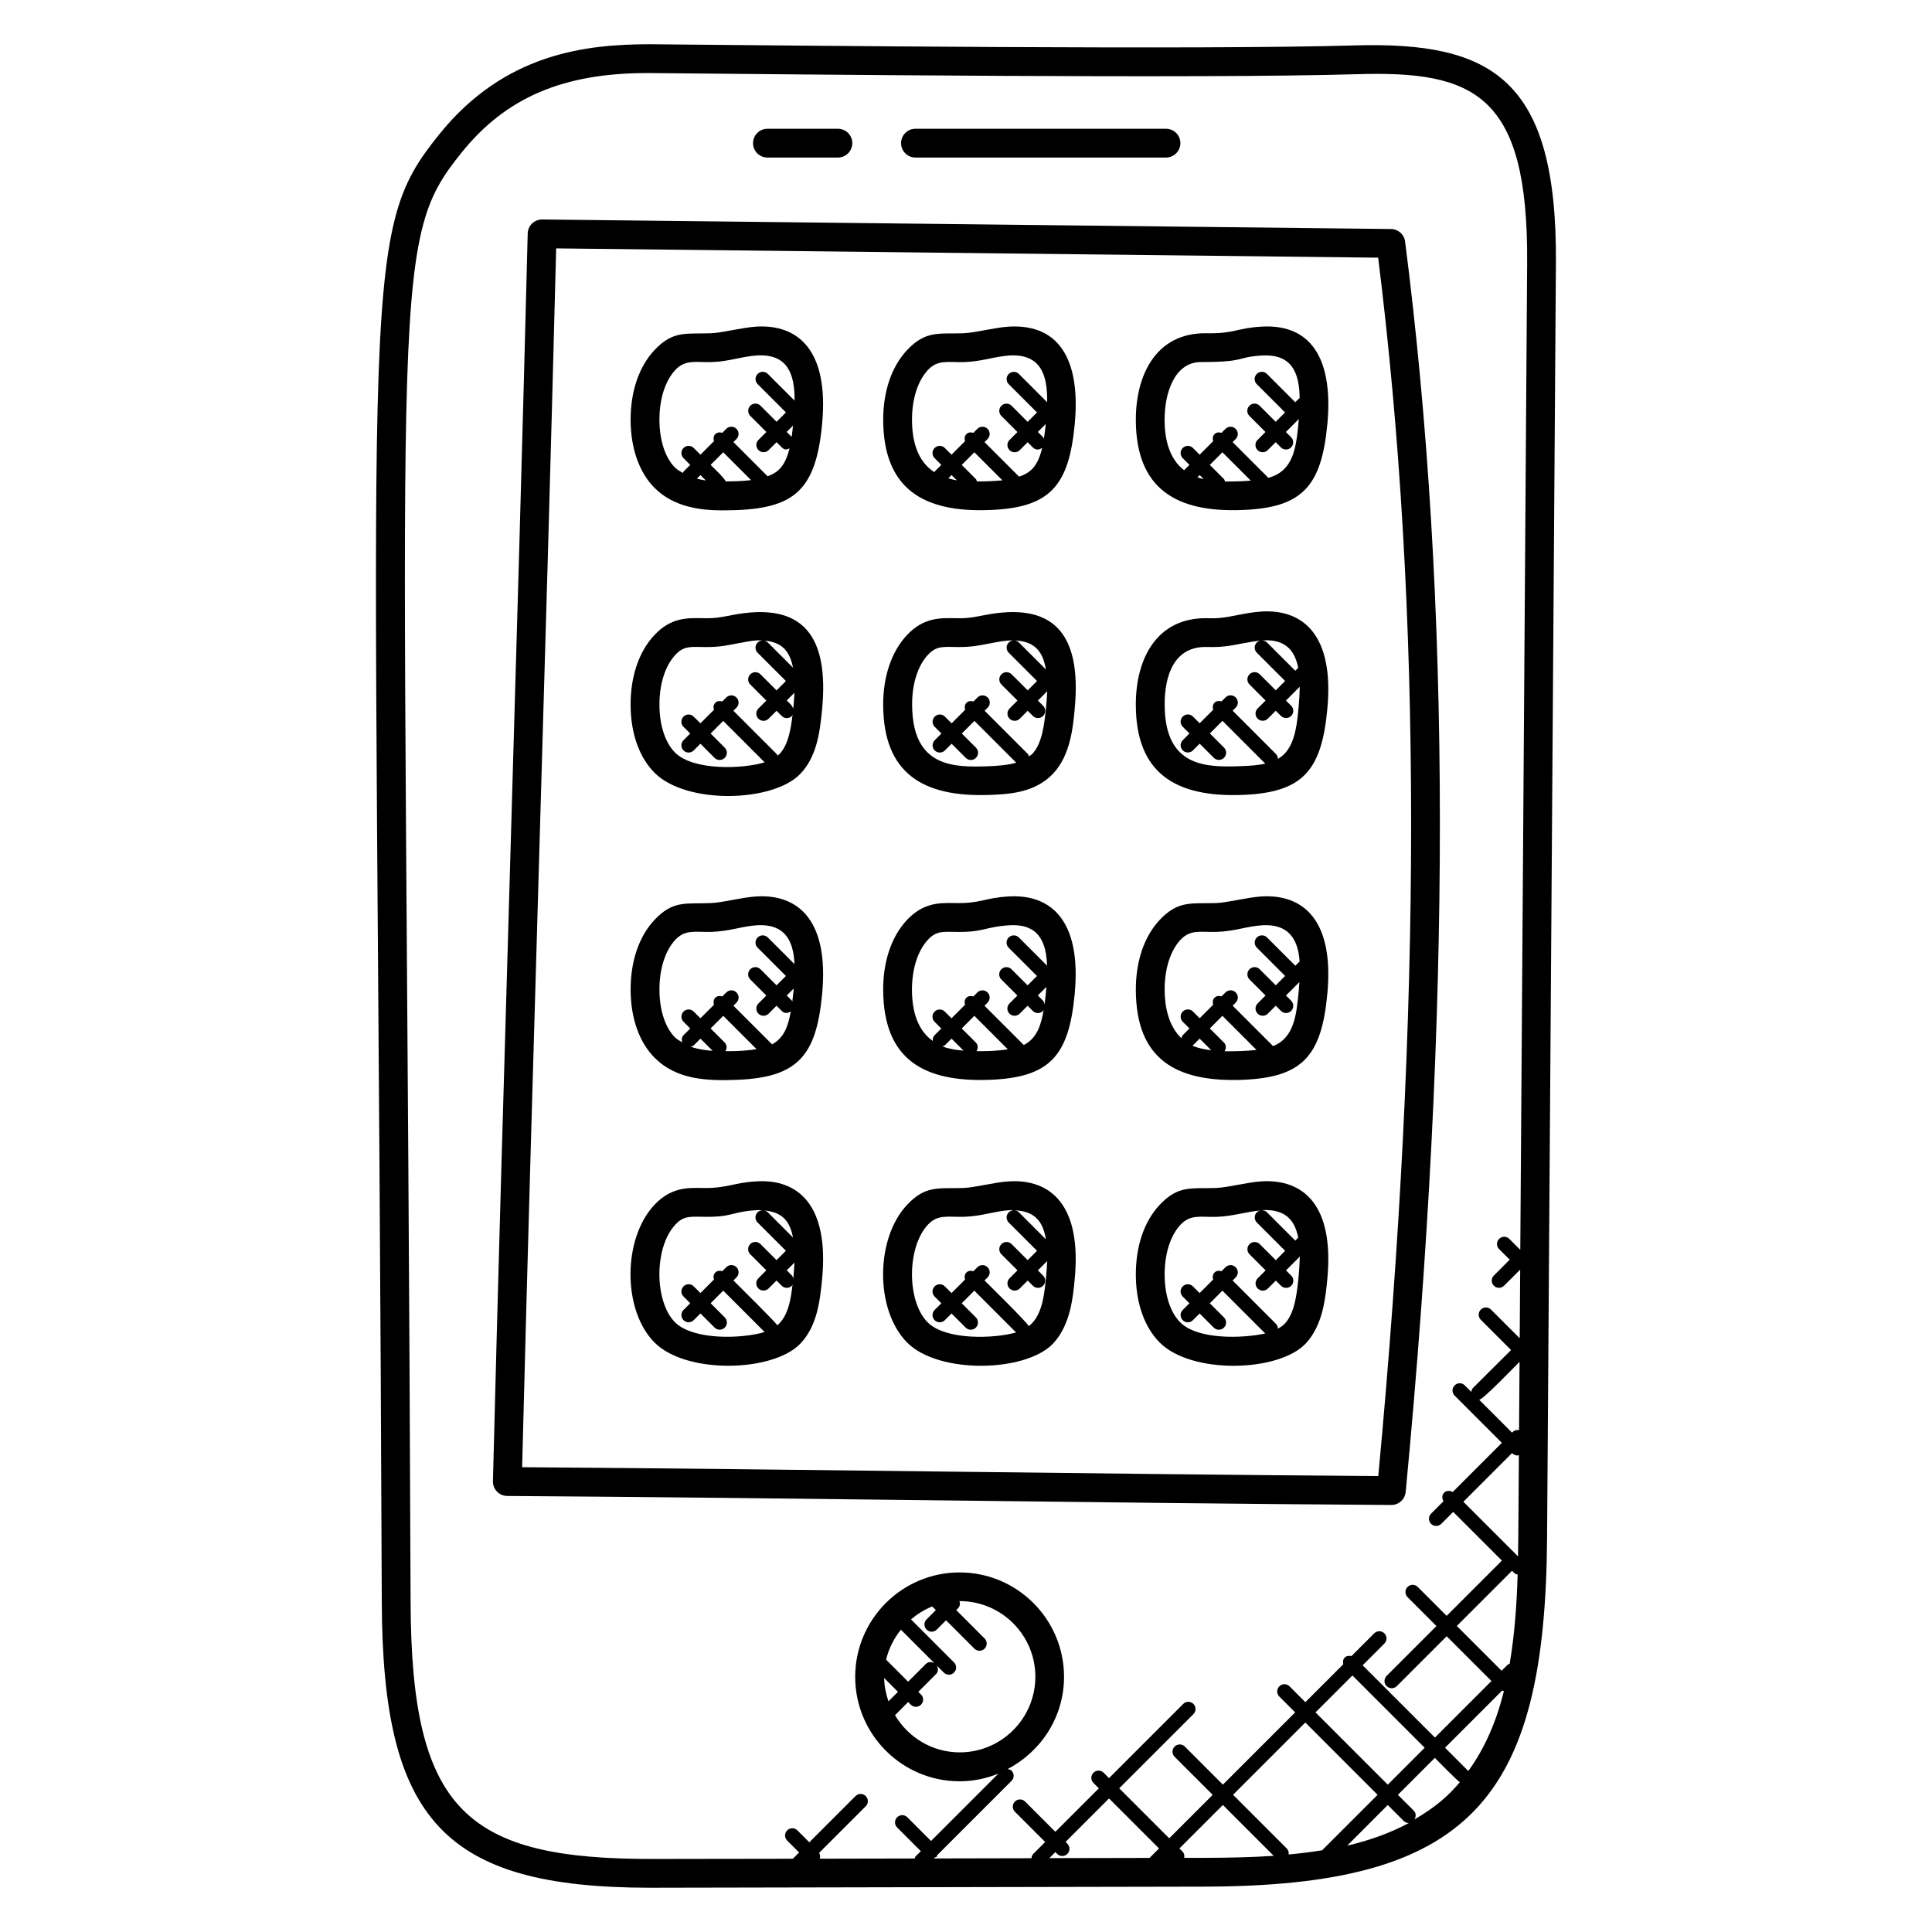
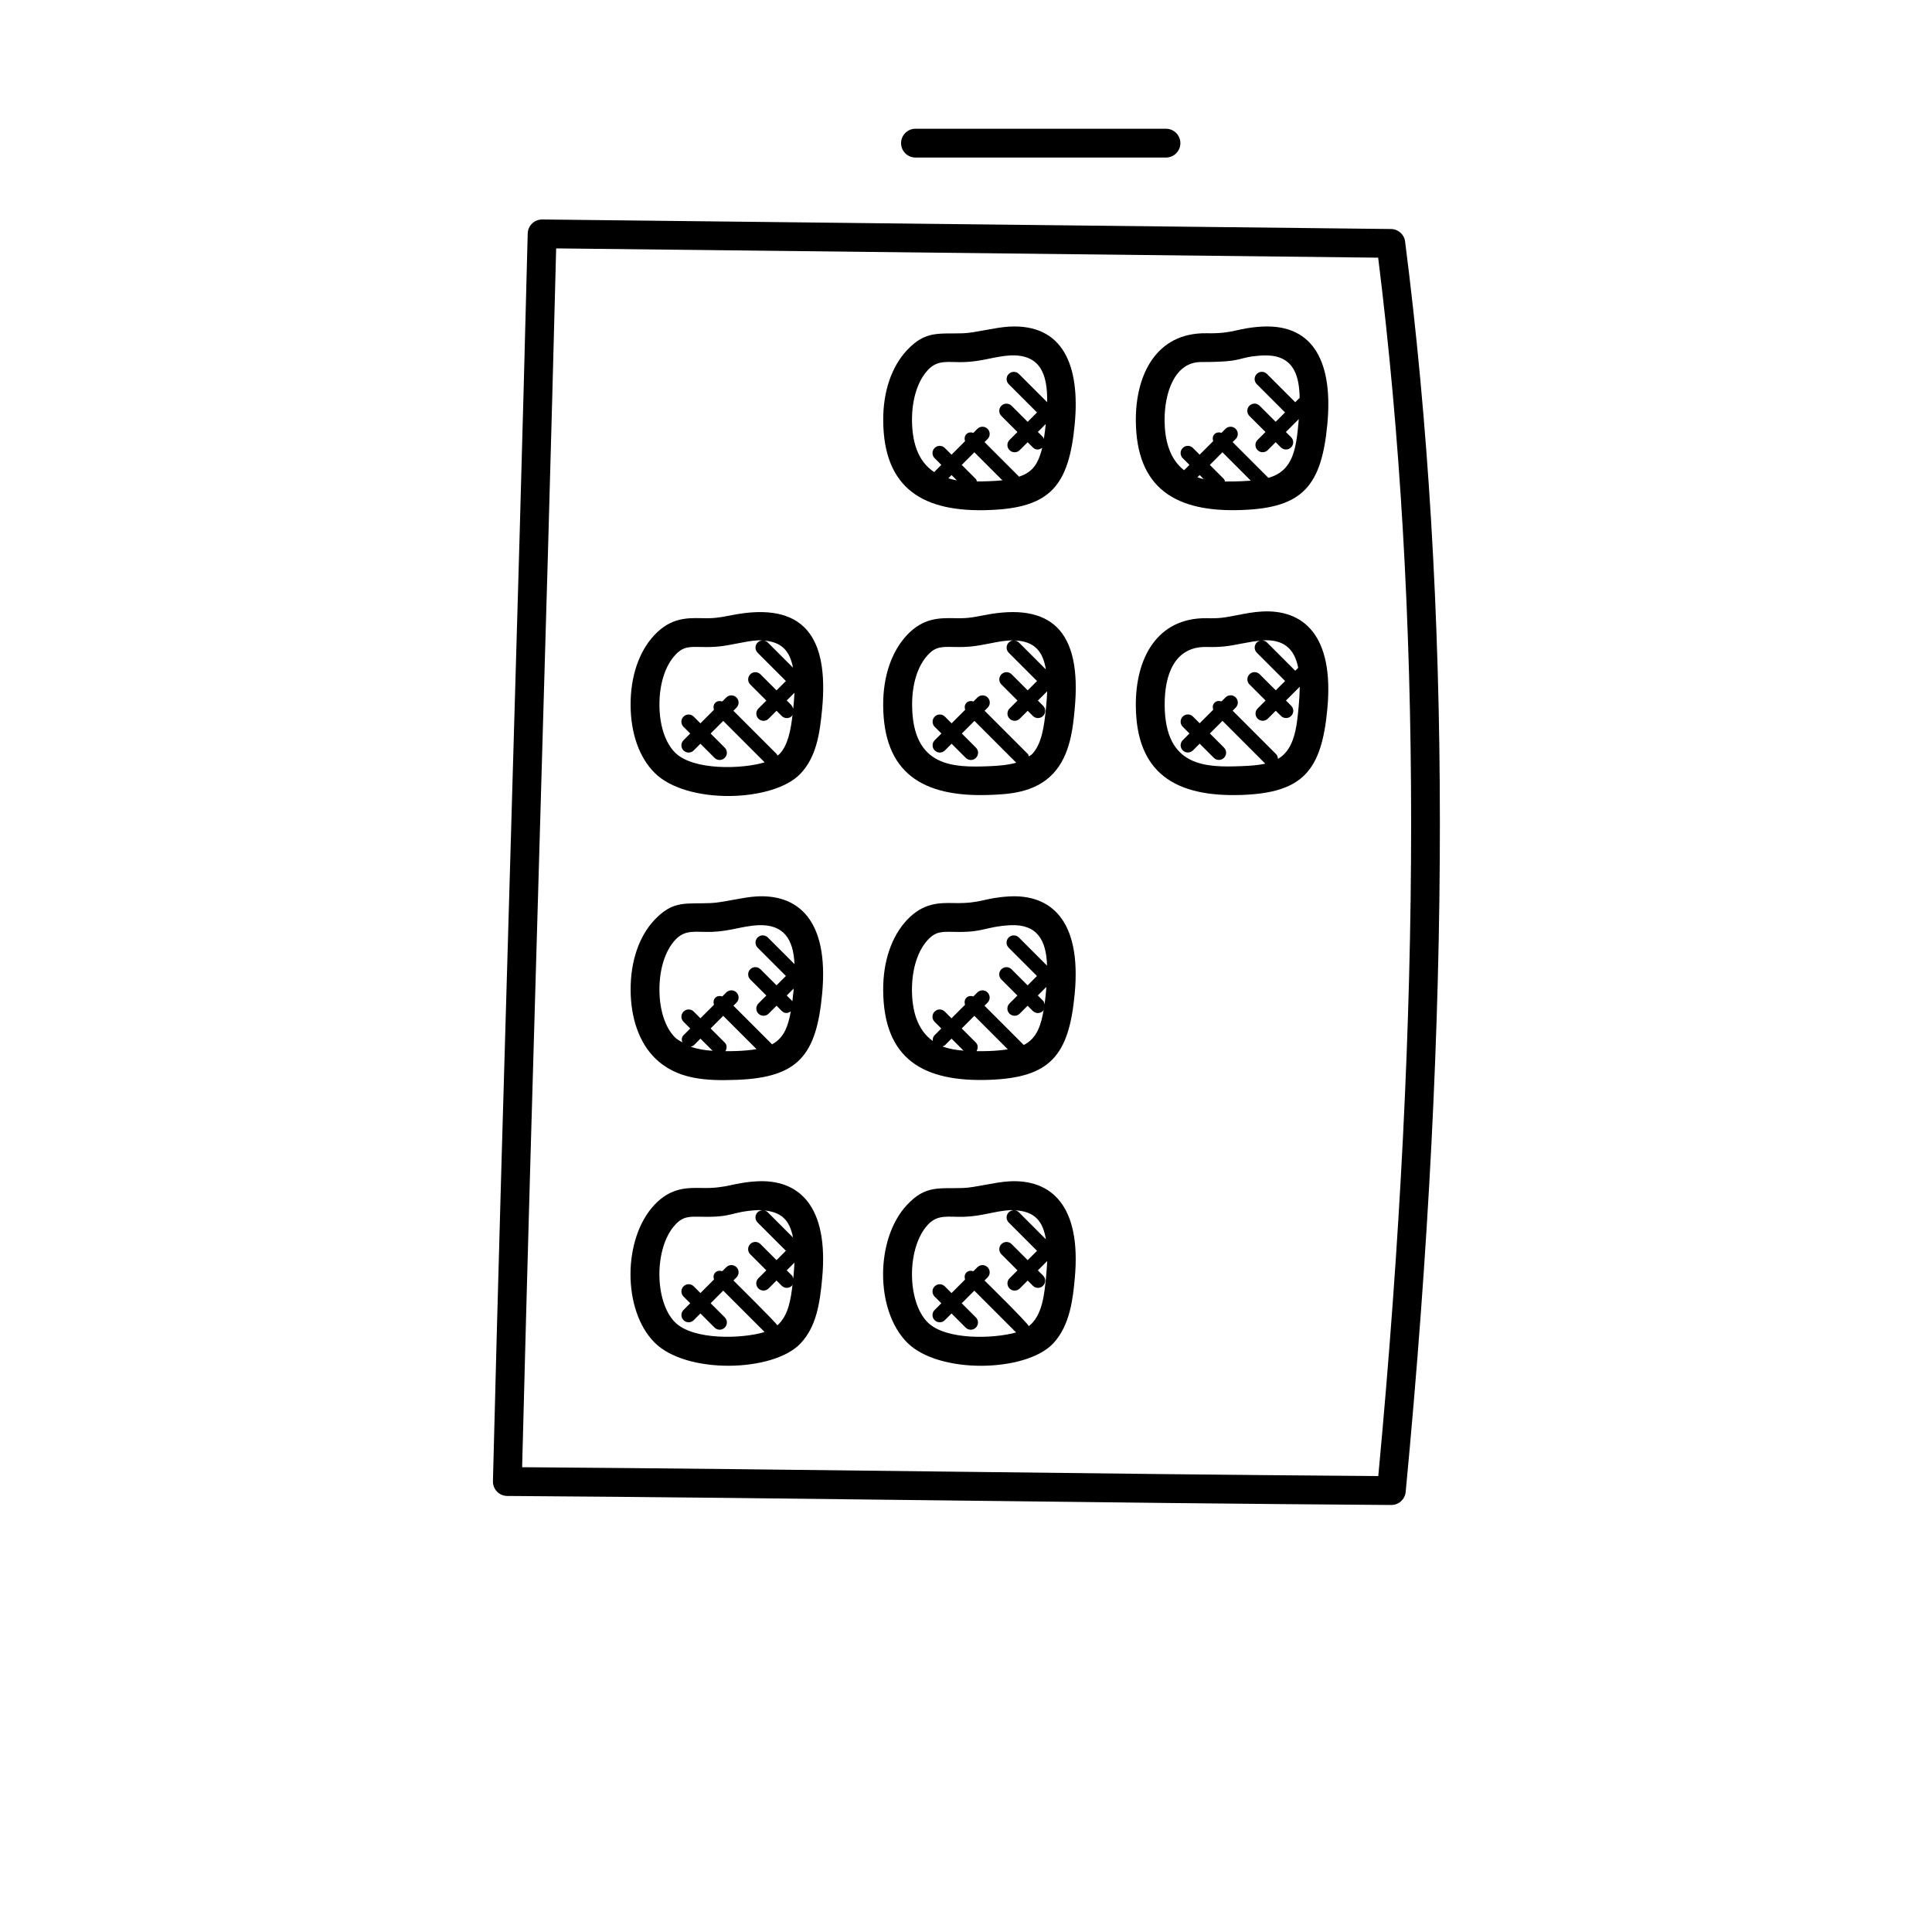
<svg xmlns="http://www.w3.org/2000/svg" fill="#000000" width="800px" height="800px" version="1.1" viewBox="144 144 512 512">
  <g>
-     <path d="m503.23 156.03c-40.871 1.215-147.52 0.047-187.06-0.305-17.199 0-38.527 2.527-55.711 23.809-22.039 27.289-16.574 36.305-15.281 389.14 0.223 57.625 16.406 75.594 71.184 75.594h0.961l145.77-0.289c70.25-0.145 90.426-22.688 90.898-92.473l2.344-337.79c0.344-48.633-16.734-58.68-53.105-57.688zm-79.074 479.27c0.75 0.75 1.953 0.75 2.703 0s0.75-1.953 0-2.703l-0.473-0.473 11.52-11.52 13.25 13.25-2.512 2.512-26.559 0.055 1.594-1.594zm38.93 1.047-5.258 0.008c0.098-0.586 0.023-1.199-0.434-1.656l-0.84-0.84 11.52-11.52 13.473 13.473c-6.094 0.41-12.301 0.52-18.461 0.535zm39.32-48.328 19.152 19.152-9.785 9.785-19.152-19.152zm6.664 31.625-14.703 14.703c-2.91 0.465-5.863 0.84-8.863 1.105 0.062-0.559-0.047-1.121-0.473-1.559l-14.258-14.258 19.152-19.152zm2.703 2.703 4.215 4.215c0.375 0.375 0.863 0.559 1.352 0.559 0.023 0 0.039-0.023 0.055-0.023-5.047 2.719-10.551 4.656-16.375 6.016zm7.059 3.832c0.457-0.734 0.48-1.68-0.16-2.32l-4.215-4.215 9.785-9.785c0.793 0.793 5.777 5.871 6.633 6.449-3.027 3.543-6.211 6.473-12.043 9.871zm14.281-12.848-6.168-6.168 15.168-15.168c0.145 0.062 0.273 0.152 0.434 0.176-1.938 7.816-4.938 14.984-9.434 21.16zm13.453-90.32c-0.586-0.098-1.184-0.016-1.633 0.441l-0.215 0.215-8.703-8.703c1.152-0.207 9.77-9.168 10.68-10.078zm-1.758 6.152c0.375 0.375 0.863 0.559 1.352 0.559 0.129 0 0.23-0.121 0.359-0.145l-0.152 21.879c-0.016 1.664-0.055 3.328-0.078 5l-14.48-14.48 12.91-12.91zm-0.098 31.105 0.648 0.648c0.23 0.23 0.543 0.258 0.832 0.344-0.238 8.082-0.824 16.074-2.113 23.688-0.184 0.09-0.391 0.078-0.543 0.223l-1.594 1.594-11.871-11.863 14.633-14.633zm4-346.61-1.816 261.36-0.105 0.105-2.809-2.809c-0.75-0.75-1.953-0.75-2.703 0s-0.75 1.953 0 2.703l2.809 2.809-4.199 4.199c-0.75 0.75-0.75 1.953 0 2.703s1.953 0.75 2.703 0l4.199-4.199 0.07 0.07-0.121 18.062-7.609-7.609c-0.75-0.75-1.953-0.75-2.703 0s-0.75 1.953 0 2.703l8.016 8.016-10.098 10.062c-0.281 0.281-0.359 0.664-0.426 1.031l-1.727-1.727c-0.75-0.75-1.953-0.75-2.703 0s-0.75 1.953 0 2.703l12.52 12.527-13.031 13.031c-0.734-0.418-1.641-0.441-2.266 0.184s-0.602 1.535-0.184 2.266l-3.281 3.281c-0.75 0.75-0.75 1.953 0 2.703s1.953 0.75 2.703 0l3.16-3.16 12.91 12.91h-0.008l-14.633 14.633-7.664-7.664c-0.75-0.75-1.953-0.75-2.703 0s-0.75 1.953 0 2.703l7.664 7.664-13.215 13.215c-0.75 0.75-0.75 1.953 0 2.703s1.953 0.75 2.703 0l13.215-13.215 11.871 11.863-14.984 14.984-19.152-19.152 5.762-5.762c0.75-0.75 0.75-1.953 0-2.703s-1.953-0.75-2.703 0l-6.031 6.031c-0.625-0.152-1.281-0.098-1.77 0.383s-0.535 1.145-0.383 1.77l-10.055 10.055-4.199-4.199c-0.75-0.75-1.953-0.75-2.703 0s-0.75 1.953 0 2.703l4.199 4.199-19.152 19.152-10.09-10.09c-0.75-0.75-1.953-0.75-2.703 0s-0.75 1.953 0 2.703l10.09 10.09-11.52 11.52-13.25-13.25 19.664-19.664c0.75-0.75 0.75-1.953 0-2.703s-1.953-0.75-2.703 0l-19.664 19.664-1.426-1.426c-0.75-0.75-1.953-0.75-2.703 0s-0.75 1.953 0 2.703l1.426 1.426-11.52 11.52-8.016-8.016c-0.75-0.75-1.953-0.75-2.703 0s-0.75 1.953 0 2.703l8.016 8.016-3.16 3.16c-0.312 0.312-0.426 0.734-0.473 1.145l-25.84 0.055 0.281-0.281c0.137-0.082 0.305-0.062 0.426-0.176s0.098-0.289 0.176-0.426l19.68-19.68c0.75-0.75 0.75-1.953 0-2.703-0.281-0.281-0.664-0.359-1.031-0.426 8.84-4.625 14.945-13.785 14.945-24.434 0-15.258-12.41-27.672-27.672-27.672-15.258 0-27.672 12.41-27.672 27.672 0 15.266 12.41 27.68 27.672 27.68 3.633 0 7.082-0.75 10.266-2.023l-17.84 17.84-6.281-6.281c-0.75-0.75-1.953-0.75-2.703 0s-0.75 1.953 0 2.703l6.281 6.281-1.426 1.426c-0.145 0.145-0.121 0.344-0.215 0.512l-25.152 0.055c0.176-0.535 0.137-1.047-0.168-1.535l12.359-12.359c0.75-0.75 0.75-1.953 0-2.703s-1.953-0.75-2.703 0l-12.25 12.25-3.16-3.16c-0.75-0.75-1.953-0.75-2.703 0s-0.75 1.953 0 2.703l3.16 3.16-1.656 1.656-36.809 0.055c-49.711 0.137-64.297-12.664-64.496-68-1.281-352.27-6.305-359.67 13.598-384.31 11.691-14.488 26.852-20.969 49.082-20.969h0.641c39.625 0.352 146.3 1.52 187.33 0.305 31.297-0.969 45.551 5.254 45.246 50zm-165.96 362.23 8.871 8.871c-0.727-0.414-1.625-0.434-2.246 0.191l-4.711 4.711-5.832-5.832c0.695-2.965 2.07-5.637 3.918-7.941zm-0.785 16.465-2.512 2.512c-0.672-1.945-1.105-4.008-1.145-6.176zm2.703 2.699 0.703 0.703c0.75 0.75 1.953 0.75 2.703 0s0.75-1.953 0-2.703l-0.715-0.699 4.711-4.711c0.617-0.617 0.602-1.52 0.191-2.246l1.855 1.855c0.75 0.75 1.953 0.75 2.703 0s0.75-1.953 0-2.703l-11.398-11.398c1.672-1.418 3.543-2.602 5.625-3.418l0.961 0.961-2.457 2.457c-0.75 0.75-0.75 1.953 0 2.703s1.953 0.75 2.703 0l2.457-2.457 7.512 7.512c0.75 0.75 1.953 0.75 2.703 0s0.75-1.953 0-2.703l-7.519-7.519 0.512-0.512c0.512-0.512 0.543-1.207 0.352-1.855 0.023 0 0.047-0.008 0.07-0.008 11.055 0 20.039 8.992 20.039 20.039s-8.992 20.047-20.039 20.047c-7.312 0-13.656-3.977-17.152-9.848z" />
    <path d="m512.64 204.69-224.93-2.527h-0.047c-2.07 0-3.762 1.648-3.816 3.719-2.742 109.34-6.441 220.54-9.215 330.65-0.055 2.121 1.641 3.902 3.793 3.914 77.594 0.512 157 1.879 234.27 2.391h0.023c1.969 0 3.609-1.496 3.801-3.457 12.137-127.48 12.09-235.87-0.152-331.36-0.234-1.883-1.828-3.305-3.731-3.328zm-3.379 330.48c-75.68-0.527-151.79-1.816-226.89-2.344 2.734-108.04 6.297-215.64 9.016-323l217.84 2.461c11.641 93.25 11.648 198.95 0.031 322.89z" />
    <path d="m386.61 185.75h66.387c2.106 0 3.816-1.711 3.816-3.816 0-2.106-1.711-3.816-3.816-3.816h-66.387c-2.106 0-3.816 1.711-3.816 3.816 0 2.106 1.703 3.816 3.816 3.816z" />
-     <path d="m347.38 185.75h18.672c2.106 0 3.816-1.711 3.816-3.816 0-2.106-1.711-3.816-3.816-3.816h-18.672c-2.106 0-3.816 1.711-3.816 3.816-0.004 2.106 1.707 3.816 3.816 3.816z" />
-     <path d="m344.44 230.56c-3.848 0.23-9.078 1.672-12.16 1.762-6.504 0.238-9.91-0.801-14.863 4.488-4.098 4.375-6.336 10.977-6.297 18.594 0.039 7.473 2.297 13.84 6.359 17.906 5.137 5.144 12.336 5.945 17.977 5.945 18.336 0 24.664-4.289 26.41-22.871 1.855-19.617-6.387-26.473-17.426-25.824zm9.352 29.207-1.305-1.305 1.664-1.664c-0.102 1.012-0.215 2.012-0.359 2.969zm-25.113 11.082 0.945-0.945 1.418 1.418c-0.82-0.098-1.594-0.289-2.363-0.473zm7.648 0.727c-0.426-0.969-3.184-3.551-4.008-4.375l3.344-3.344 7.383 7.383c-2.766 0.305-4.293 0.305-6.719 0.336zm11.105-1.352-9.07-9.07 0.809-0.809c0.75-0.75 0.75-1.953 0-2.703s-1.953-0.75-2.703 0l-1.051 1.062c-0.648-0.191-1.344-0.168-1.855 0.352-0.512 0.52-0.543 1.207-0.352 1.855l-3.586 3.586-1.777-1.777c-0.75-0.75-1.953-0.75-2.703 0s-0.75 1.953 0 2.703l1.777 1.777-1.777 1.777c-0.098 0.098-0.078 0.25-0.152 0.367-0.734-0.434-1.496-0.816-2.106-1.434-2.594-2.594-4.098-7.168-4.129-12.551-0.031-5.574 1.512-10.434 4.231-13.336 2.648-2.824 5.434-1.961 9.527-2.07 4.902-0.152 8-1.52 12.383-1.777 7.609-0.273 9.734 4.582 9.672 12l-7.082-7.082c-0.75-0.75-1.953-0.75-2.703 0s-0.75 1.953 0 2.703l7.496 7.496-2.481 2.481-4.258-4.258c-0.75-0.75-1.953-0.75-2.703 0s-0.75 1.953 0 2.703l4.258 4.258-2.098 2.098c-0.75 0.75-0.75 1.953 0 2.703s1.953 0.75 2.703 0l2.098-2.098 1.375 1.375c0.824 0.824 1.375 0.559 2.055 0.266-1.215 4.898-3.109 6.371-5.797 7.402z" />
    <path d="m411.38 230.56c-3.84 0.23-9.07 1.672-12.16 1.762-6.519 0.207-9.938-0.762-14.863 4.488-4.098 4.375-6.336 10.977-6.297 18.594 0.098 18.176 10.719 24.48 28.281 23.754 15.902-0.602 20.93-6.344 22.473-22.762 1.469-15.531-3.09-26.652-17.434-25.836zm9.031 29.281-1.375-1.375 2.106-2.106c-0.137 1.383-0.312 2.711-0.52 3.992-0.09-0.168-0.066-0.367-0.211-0.512zm-25.098 10.918 0.863-0.863 1.391 1.391c-0.797-0.109-1.523-0.332-2.254-0.527zm10.73 0.77c-1.078 0.047-2.121 0.047-3.168 0.055-0.09-0.215-0.082-0.457-0.258-0.633l-3.746-3.746 3.344-3.344 7.434 7.434c-1.168 0.113-2.375 0.188-3.606 0.234zm8.031-1.199-9.168-9.168 0.809-0.809c0.75-0.75 0.75-1.953 0-2.703s-1.953-0.75-2.703 0l-1.055 1.055c-0.648-0.191-1.344-0.168-1.855 0.352-0.512 0.52-0.543 1.207-0.352 1.855l-3.586 3.586-1.777-1.777c-0.75-0.75-1.953-0.75-2.703 0s-0.75 1.953 0 2.703l1.777 1.777-1.777 1.777c-0.047 0.047-0.023 0.105-0.062 0.16-4.551-2.93-5.902-8.336-5.93-13.77-0.031-5.574 1.512-10.434 4.231-13.336 2.648-2.824 5.434-1.961 9.527-2.07 4.902-0.152 8-1.512 12.375-1.777 7.727-0.273 9.824 4.785 9.68 12.406l-7.481-7.481c-0.75-0.75-1.953-0.75-2.703 0s-0.75 1.953 0 2.703l7.496 7.496-2.481 2.481-4.258-4.258c-0.75-0.75-1.953-0.75-2.703 0s-0.75 1.953 0 2.703l4.258 4.258-2.098 2.098c-0.75 0.75-0.75 1.953 0 2.703s1.953 0.75 2.703 0l2.098-2.098 1.375 1.375c0.641 0.641 1.559 0.809 2.488 0.09-1.23 5.125-3.191 6.629-6.125 7.668z" />
    <path d="m478.32 230.56c-6.734 0.398-7.207 1.902-14.527 1.754-13.734-0.23-18.848 11.527-18.785 23.082 0.082 18.137 10.688 24.48 28.281 23.754 15.902-0.602 20.93-6.344 22.473-22.762 1.461-15.523-3.098-26.652-17.441-25.828zm-16.992 39.93 0.594-0.594 1.078 1.078c-0.586-0.125-1.129-0.301-1.672-0.484zm11.656 1.039c-1.48 0.062-2.938 0.09-4.359 0.07-0.09-0.223-0.09-0.473-0.266-0.648l-3.746-3.746 3.344-3.344 7.519 7.519c-0.82 0.055-1.645 0.117-2.492 0.148zm7.148-0.895-9.473-9.473 0.809-0.809c0.75-0.75 0.75-1.953 0-2.703s-1.953-0.75-2.703 0l-1.055 1.055c-0.648-0.191-1.344-0.168-1.855 0.352-0.512 0.52-0.543 1.207-0.352 1.855l-3.586 3.586-1.777-1.777c-0.75-0.75-1.953-0.75-2.703 0s-0.75 1.953 0 2.703l1.777 1.777-1.418 1.418c-4-3.106-5.144-8.273-5.168-13.25-0.039-7.016 2.527-15.426 9.664-15.426 12.367 0 8.824-1.297 16.465-1.754 7.359-0.258 9.594 4.266 9.664 11.32-0.039 0.031-0.098 0.023-0.137 0.055l-1.031 1.031-7.496-7.496c-0.75-0.75-1.953-0.75-2.703 0s-0.75 1.953 0 2.703l7.496 7.496-2.481 2.481-4.258-4.258c-0.75-0.75-1.953-0.75-2.703 0s-0.75 1.953 0 2.703l4.258 4.258-2.098 2.098c-0.75 0.75-0.75 1.953 0 2.703s1.953 0.75 2.703 0l2.098-2.098 1.375 1.375c0.75 0.75 1.953 0.75 2.703 0s0.75-1.953 0-2.703l-1.375-1.375 3.418-3.418c-0.016 0.207-0.023 0.418-0.047 0.625-0.648 7.055-1.344 13.105-8.012 14.945z" />
    <path d="m356.12 349.05c4.246-4.473 5.144-10.664 5.754-17.16 1.801-19.145-4.848-28.609-23.887-24.879-3.398 0.664-4.785 0.91-8.078 0.809-3.856-0.07-8.152-0.137-12.496 4.488-4.098 4.375-6.336 10.977-6.297 18.594 0.039 7.473 2.297 13.832 6.359 17.906 8.492 8.488 31.477 7.809 38.645 0.242zm-1.578-21.465c-0.105 2.082-0.191 2.769-0.336 4.246-0.297-0.961-0.887-1.367-1.719-2.199zm-0.391-6.648-6.672-6.672c-0.352-0.352-0.809-0.504-1.266-0.527 5.152 0.332 7.098 2.949 7.938 7.199zm-31.16-3.41c2.078-2.223 3.711-2.121 6.793-2.07 3.93 0.098 5.711-0.168 9.68-0.953 1.777-0.344 3.566-0.711 5.426-0.816 0.406-0.016 0.777 0.039 1.168 0.055-0.465 0.016-0.93 0.176-1.281 0.535-0.75 0.75-0.75 1.953 0 2.703l7.496 7.496-2.481 2.481-4.258-4.258c-0.75-0.75-1.953-0.75-2.703 0s-0.75 1.953 0 2.703l4.258 4.258-2.098 2.098c-0.75 0.75-0.75 1.953 0 2.703s1.953 0.75 2.703 0l2.098-2.098 1.375 1.375c0.75 0.75 1.953 0.75 2.703 0 0.113-0.113 0.098-0.289 0.176-0.426-0.488 4.281-1.258 8.184-3.465 10.512-0.16 0.176-0.391 0.258-0.574 0.414-0.078-0.129-0.055-0.297-0.168-0.406l-11.48-11.48 0.809-0.809c0.75-0.75 0.75-1.953 0-2.703s-1.953-0.75-2.703 0l-1.055 1.055c-0.648-0.191-1.344-0.168-1.855 0.352-0.512 0.52-0.543 1.207-0.352 1.855l-3.586 3.586-1.777-1.777c-0.75-0.75-1.953-0.75-2.703 0s-0.75 1.953 0 2.703l1.777 1.777-1.777 1.777c-0.75 0.75-0.75 1.953 0 2.703s1.953 0.75 2.703 0l1.777-1.777 3.746 3.746c0.75 0.75 1.953 0.75 2.703 0s0.75-1.953 0-2.703l-3.746-3.746 3.344-3.344 10.977 10.977c-5.809 1.785-18.922 2.246-23.746-2.586-2.594-2.602-4.106-7.176-4.137-12.551-0.031-5.598 1.516-10.461 4.234-13.359z" />
    <path d="m406.34 354.66c4.711-0.184 11.832-0.457 16.711-5.609 4.602-4.856 5.297-12.25 5.754-17.16 1.992-21.023-6.496-28.289-23.887-24.879-3.426 0.672-4.809 0.91-8.082 0.809-3.769-0.047-8.145-0.145-12.488 4.488-4.098 4.375-6.336 10.977-6.297 18.594 0.105 17.926 10.371 24.438 28.289 23.758zm14.828-33.246-7.152-7.152c-0.367-0.367-0.84-0.535-1.312-0.543 5.598 0.148 7.695 3.047 8.465 7.695zm-31.242-3.891c2.078-2.215 3.703-2.121 6.785-2.07 3.93 0.098 5.695-0.168 9.688-0.953 2.223-0.434 4.07-0.824 6.246-0.777-0.48 0.008-0.953 0.184-1.32 0.551-0.75 0.75-0.75 1.953 0 2.703l7.496 7.496-2.473 2.481-4.258-4.258c-0.75-0.75-1.953-0.75-2.703 0s-0.75 1.953 0 2.703l4.258 4.258-2.098 2.098c-0.75 0.75-0.75 1.953 0 2.703s1.953 0.75 2.703 0l2.098-2.098 1.375 1.375c0.75 0.75 1.953 0.75 2.703 0s0.75-1.953 0-2.703l-1.375-1.375 2.473-2.473c-0.062 1.344-0.168 2.703-0.289 4.016-0.48 5.098-1.121 9.91-3.695 12.625-0.25 0.266-0.594 0.414-0.879 0.633-0.09-0.215-0.082-0.457-0.258-0.625l-11.473-11.48 0.809-0.809c0.75-0.75 0.75-1.953 0-2.703s-1.953-0.75-2.703 0l-1.055 1.055c-0.648-0.191-1.344-0.168-1.855 0.352-0.512 0.52-0.543 1.207-0.352 1.855l-3.586 3.586-1.777-1.777c-0.75-0.75-1.953-0.75-2.703 0s-0.75 1.953 0 2.703l1.777 1.777-1.777 1.777c-0.75 0.75-0.75 1.953 0 2.703s1.953 0.75 2.703 0l1.777-1.777 3.746 3.746c0.75 0.75 1.953 0.75 2.703 0s0.75-1.953 0-2.703l-3.746-3.746 3.344-3.344 11.078 11.078c-2.152 0.609-4.625 0.824-7.231 0.93-9.273 0.344-20.258 0.391-20.359-16.168-0.055-5.602 1.484-10.465 4.203-13.363z" />
    <path d="m473.29 354.66c16.008-0.617 20.945-6.473 22.465-22.762 1.855-19.57-6.383-26.504-17.434-25.832-2.215 0.129-4.336 0.535-6.449 0.953-3.426 0.672-4.809 0.91-8.082 0.809-13.184-0.16-18.848 10.656-18.785 23.082 0.078 17.91 10.375 24.43 28.285 23.75zm14.746-33.68-0.777 0.777-7.496-7.496c-0.359-0.359-0.832-0.527-1.305-0.543 5.93-0.426 8.648 2.445 9.578 7.262zm-24.383-5.527c3.938 0.098 5.703-0.168 9.688-0.953 1.633-0.32 3.281-0.609 4.977-0.754-0.449 0.023-0.902 0.176-1.25 0.52-0.75 0.75-0.75 1.953 0 2.703l7.496 7.496-2.473 2.481-4.258-4.258c-0.75-0.75-1.953-0.75-2.703 0s-0.75 1.953 0 2.703l4.258 4.258-2.098 2.098c-0.75 0.75-0.75 1.953 0 2.703s1.953 0.75 2.703 0l2.098-2.098 1.375 1.375c0.75 0.75 1.953 0.75 2.703 0s0.75-1.953 0-2.703l-1.375-1.375 3.656-3.656c-0.031 1.734-0.121 3.488-0.289 5.199-0.48 5.16-1.023 11.375-5.488 13.922-0.016-0.465-0.176-0.938-0.535-1.297l-11.473-11.48 0.809-0.809c0.75-0.75 0.75-1.953 0-2.703s-1.953-0.75-2.703 0l-1.055 1.055c-0.648-0.191-1.344-0.168-1.855 0.352s-0.543 1.207-0.352 1.855l-3.586 3.586-1.777-1.777c-0.75-0.75-1.953-0.75-2.703 0s-0.75 1.953 0 2.703l1.777 1.777-1.777 1.777c-0.75 0.75-0.75 1.953 0 2.703s1.953 0.75 2.703 0l1.777-1.777 3.746 3.746c0.75 0.75 1.953 0.75 2.703 0s0.75-1.953 0-2.703l-3.746-3.746 3.344-3.344 11.352 11.352c-1.93 0.418-4.082 0.566-6.312 0.648-9.359 0.352-20.273 0.352-20.359-16.168-0.055-8.203 2.699-15.539 11.004-15.41z" />
    <path d="m339.41 430.16c16.289-0.633 20.945-6.703 22.465-22.762 1.848-19.617-6.398-26.48-17.434-25.832-3.848 0.23-9.047 1.672-12.16 1.762-6.519 0.266-9.895-0.809-14.863 4.488-4.098 4.375-6.336 10.977-6.297 18.594 0.039 7.473 2.297 13.84 6.359 17.902 5.832 5.836 13.719 6.164 21.93 5.848zm-9.785-10.914 3.223 3.223c-2.098-0.129-4.062-0.457-5.824-1.098 0.289-0.09 0.594-0.113 0.824-0.344zm9.488 3.289c-0.977 0.039-1.914 0.031-2.871 0.039 0.434-0.734 0.457-1.648-0.176-2.281l-3.746-3.746 3.344-3.344 8.824 8.824c-1.688 0.289-3.488 0.441-5.375 0.508zm14.758-13.344-1.375-1.375 1.84-1.84c-0.023 0.238-0.031 0.473-0.055 0.703-0.09 0.938-0.199 1.848-0.312 2.762-0.055-0.082-0.031-0.18-0.098-0.25zm-30.879-16.16c2.664-2.84 5.426-1.945 9.52-2.07 4.914-0.152 7.992-1.512 12.383-1.777 6.816-0.273 9.367 3.703 9.656 10.32l-7.07-7.062c-0.75-0.75-1.953-0.75-2.703 0s-0.75 1.953 0 2.703l7.496 7.496-2.481 2.481-4.258-4.258c-0.75-0.75-1.953-0.75-2.703 0s-0.75 1.953 0 2.703l4.258 4.258-2.098 2.098c-0.75 0.75-0.75 1.953 0 2.703s1.953 0.75 2.703 0l2.098-2.098 1.375 1.375c0.641 0.641 1.457 0.77 2.398 0.129-0.664 3.703-1.68 6.961-4.961 8.727l-10.238-10.238 0.809-0.809c0.75-0.75 0.75-1.953 0-2.703s-1.953-0.75-2.703 0l-1.055 1.055c-0.648-0.191-1.344-0.168-1.855 0.352s-0.543 1.207-0.352 1.855l-3.586 3.586-1.777-1.777c-0.75-0.75-1.953-0.75-2.703 0s-0.75 1.953 0 2.703l1.777 1.777-1.777 1.777c-0.527 0.527-0.543 1.238-0.328 1.902-0.656-0.414-1.367-0.75-1.93-1.312-2.594-2.594-4.098-7.168-4.129-12.551-0.031-5.586 1.516-10.441 4.234-13.344z" />
    <path d="m406.34 430.16c15.887-0.617 20.93-6.328 22.465-22.762 1.855-19.609-6.406-26.473-17.434-25.832-6.762 0.398-7.238 1.902-14.527 1.754-3.848-0.07-8.152-0.137-12.496 4.488-4.098 4.375-6.336 10.977-6.297 18.594 0.113 18.332 10.668 24.43 28.289 23.758zm-10.176-10.914 3.184 3.184c-2.023-0.152-3.93-0.48-5.625-1.129 0.23-0.09 0.48-0.09 0.664-0.273zm9.883 3.289c-1.113 0.039-2.184 0.039-3.266 0.039 0.434-0.734 0.457-1.656-0.168-2.281l-3.746-3.746 3.344-3.344 8.871 8.879c-1.598 0.242-3.277 0.387-5.035 0.453zm14.773-12.352c-0.07-0.352-0.137-0.719-0.414-1l-1.375-1.375 2.266-2.266c-0.031 0.375-0.047 0.762-0.082 1.129-0.113 1.199-0.242 2.375-0.395 3.512zm-30.895-17.152c2.078-2.223 3.695-2.121 6.793-2.078 8.031 0.238 8.023-1.352 15.105-1.77 7.016-0.281 9.457 3.922 9.656 10.727l-7.465-7.465c-0.75-0.75-1.953-0.75-2.703 0s-0.75 1.953 0 2.703l7.496 7.496-2.481 2.481-4.258-4.258c-0.75-0.75-1.953-0.75-2.703 0s-0.75 1.953 0 2.703l4.258 4.258-2.098 2.098c-0.75 0.75-0.75 1.953 0 2.703s1.953 0.75 2.703 0l2.098-2.098 1.375 1.375c0.75 0.75 1.953 0.75 2.703 0 0.137-0.137 0.121-0.336 0.207-0.496-0.648 4.008-1.727 7.742-5.305 9.52l-10.406-10.406 0.809-0.809c0.75-0.75 0.75-1.953 0-2.703s-1.953-0.75-2.703 0l-1.055 1.055c-0.648-0.191-1.344-0.168-1.855 0.352-0.512 0.52-0.543 1.207-0.352 1.855l-3.586 3.586-1.777-1.777c-0.75-0.75-1.953-0.75-2.703 0s-0.75 1.953 0 2.703l1.777 1.777-1.777 1.777c-0.418 0.418-0.543 0.977-0.488 1.527-4.258-3.039-5.481-8.32-5.512-13.48-0.012-5.598 1.527-10.453 4.246-13.355z" />
-     <path d="m473.29 430.16c15.887-0.617 20.93-6.328 22.465-22.762 1.855-19.609-6.406-26.473-17.434-25.832-3.832 0.23-9.055 1.672-12.152 1.762-6.488 0.176-9.969-0.734-14.863 4.488-4.098 4.375-6.336 10.977-6.297 18.594 0.074 18.293 10.617 24.422 28.281 23.75zm-11.375-10.914 3.078 3.078c-1.801-0.215-3.519-0.551-5.023-1.23 0.055-0.039 0.121-0.023 0.168-0.07zm11.074 3.289c-1.52 0.055-3.008 0.082-4.465 0.062 0.449-0.734 0.473-1.664-0.168-2.305l-3.746-3.746 3.344-3.344 9.031 9.031c-1.285 0.148-2.621 0.25-3.996 0.301zm-16.121-29.504c2.656-2.832 5.418-1.945 9.52-2.07 4.93-0.152 7.992-1.512 12.383-1.777 6.527-0.258 9.23 3.449 9.648 9.672-0.031 0.031-0.082 0.016-0.113 0.047l-1.031 1.031-7.496-7.496c-0.75-0.75-1.953-0.75-2.703 0s-0.75 1.953 0 2.703l7.496 7.496-2.481 2.481-4.258-4.258c-0.75-0.75-1.953-0.75-2.703 0s-0.75 1.953 0 2.703l4.258 4.258-2.098 2.098c-0.75 0.75-0.75 1.953 0 2.703s1.953 0.75 2.703 0l2.098-2.098 1.375 1.375c0.75 0.75 1.953 0.75 2.703 0s0.75-1.953 0-2.703l-1.375-1.375 3.551-3.551c-0.055 0.809-0.098 1.625-0.176 2.418-0.582 6.121-1.16 12.344-6.793 14.535l-10.711-10.711 0.809-0.809c0.75-0.75 0.75-1.953 0-2.703s-1.953-0.75-2.703 0l-1.055 1.055c-0.648-0.191-1.344-0.168-1.855 0.352-0.512 0.52-0.543 1.207-0.352 1.855l-3.586 3.586-1.777-1.777c-0.75-0.75-1.953-0.75-2.703 0s-0.75 1.953 0 2.703l1.777 1.777-1.777 1.777c-0.23 0.23-0.25 0.535-0.336 0.816-3.367-3.121-4.441-8.207-4.465-12.777-0.031-5.578 1.512-10.434 4.227-13.336z" />
    <path d="m344.44 457.07c-6.273 0.367-7.769 1.922-14.527 1.754-3.785-0.062-8.152-0.145-12.496 4.488-8.406 8.961-8.496 27.922 0.07 36.496 8.418 8.426 31.426 7.84 38.633 0.246 4.246-4.473 5.144-10.672 5.754-17.16 1.848-19.574-6.371-26.496-17.434-25.824zm9.766 25.77c-0.09-0.281-0.113-0.594-0.336-0.816l-1.375-1.375 2.047-2.047c-0.062 1.199-0.152 2.414-0.258 3.582-0.027 0.223-0.059 0.438-0.078 0.656zm-0.055-10.891-6.672-6.672c-0.344-0.344-0.793-0.488-1.246-0.512 5.184 0.359 7.086 2.938 7.918 7.184zm-4.137 23.273c-0.566-0.922-10.879-11.113-11.648-11.887l0.809-0.809c0.75-0.75 0.75-1.953 0-2.703s-1.953-0.75-2.703 0l-1.055 1.055c-0.648-0.191-1.344-0.16-1.855 0.352s-0.543 1.207-0.352 1.855l-3.586 3.586-1.777-1.777c-0.75-0.75-1.953-0.75-2.703 0s-0.75 1.953 0 2.703l1.777 1.777-1.777 1.777c-0.75 0.75-0.75 1.953 0 2.703s1.953 0.75 2.703 0l1.777-1.777 3.746 3.746c0.75 0.75 1.953 0.75 2.703 0s0.75-1.953 0-2.703l-3.746-3.746 3.336-3.344 10.969 10.969c-5.856 1.801-18.906 2.258-23.746-2.586-5.512-5.519-5.559-19.848 0.098-25.887 2.078-2.223 3.695-2.121 6.793-2.078 8.719 0.223 7.535-1.32 15.105-1.77 0.398-0.016 0.77 0.039 1.152 0.062-0.457 0.023-0.918 0.176-1.266 0.527-0.75 0.75-0.75 1.953 0 2.703l7.496 7.496-2.481 2.481-4.258-4.258c-0.75-0.75-1.953-0.75-2.703 0s-0.75 1.953 0 2.703l4.258 4.258-2.098 2.098c-0.75 0.75-0.75 1.953 0 2.703s1.953 0.75 2.703 0l2.098-2.098 1.375 1.375c0.75 0.75 1.953 0.75 2.703 0 0.113-0.113 0.098-0.289 0.176-0.426-0.438 3.91-1.086 8.375-4.023 10.918z" />
    <path d="m411.38 457.07c-3.84 0.23-9.07 1.672-12.16 1.762-6.512 0.207-9.922-0.785-14.863 4.488-8.406 8.961-8.496 27.922 0.07 36.496 8.398 8.406 31.41 7.856 38.641 0.246 4.594-4.856 5.289-12.258 5.746-17.16 1.863-19.648-6.457-26.48-17.434-25.832zm9.793 15.359-7.152-7.16c-0.359-0.359-0.832-0.527-1.297-0.535 5.582 0.191 7.672 2.992 8.449 7.695zm-4.531 23.016c-0.449-1.016-10.953-11.32-11.734-12.105l0.809-0.809c0.75-0.75 0.75-1.953 0-2.703s-1.953-0.75-2.703 0l-1.055 1.055c-0.648-0.191-1.344-0.16-1.855 0.352-0.512 0.512-0.543 1.207-0.352 1.855l-3.586 3.586-1.777-1.777c-0.75-0.75-1.953-0.75-2.703 0s-0.75 1.953 0 2.703l1.777 1.777-1.777 1.777c-0.75 0.75-0.75 1.953 0 2.703s1.953 0.75 2.703 0l1.777-1.777 3.746 3.746c0.75 0.75 1.953 0.75 2.703 0s0.75-1.953 0-2.703l-3.746-3.746 3.336-3.344 11.07 11.078c-5.93 1.672-18.664 2.106-23.449-2.695-5.512-5.519-5.559-19.848 0.098-25.887 2.656-2.832 5.426-1.945 9.527-2.07 4.902-0.152 8-1.512 12.375-1.777 0.273-0.008 0.535 0.039 0.809 0.047-0.473 0.008-0.945 0.184-1.312 0.543-0.75 0.75-0.75 1.953 0 2.703l7.496 7.496-2.473 2.481-4.258-4.258c-0.75-0.75-1.953-0.75-2.703 0s-0.75 1.953 0 2.703l4.258 4.258-2.098 2.098c-0.75 0.75-0.75 1.953 0 2.703s1.953 0.75 2.703 0l2.098-2.098 1.375 1.375c0.75 0.75 1.953 0.75 2.703 0s0.75-1.953 0-2.703l-1.375-1.375 2.473-2.473c-0.062 1.344-0.168 2.703-0.289 4.016-0.453 4.648-0.941 10.406-4.59 13.246z" />
-     <path d="m478.32 457.07c-3.84 0.23-9.078 1.672-12.152 1.762-6.527 0.207-9.938-0.77-14.863 4.488-4.098 4.375-6.336 10.977-6.297 18.594 0.031 7.473 2.289 13.832 6.359 17.906 8.398 8.406 31.41 7.856 38.641 0.246 4.594-4.856 5.289-12.258 5.746-17.16 1.859-19.613-6.402-26.492-17.434-25.836zm9.719 14.922-0.777 0.777-7.496-7.496c-0.359-0.359-0.832-0.527-1.305-0.543 0.098-0.008 0.199-0.039 0.297-0.047 5.922-0.203 8.387 2.691 9.281 7.309zm0.113 10.191c-0.48 5.098-1.121 9.91-3.695 12.625-0.512 0.543-1.145 0.93-1.793 1.305-0.016-0.465-0.176-0.93-0.535-1.289l-11.473-11.48 0.809-0.809c0.75-0.75 0.75-1.953 0-2.703s-1.953-0.75-2.703 0l-1.055 1.055c-0.648-0.191-1.344-0.16-1.855 0.352-0.512 0.512-0.543 1.207-0.352 1.855l-3.586 3.586-1.777-1.777c-0.75-0.75-1.953-0.75-2.703 0s-0.75 1.953 0 2.703l1.777 1.777-1.777 1.777c-0.75 0.75-0.75 1.953 0 2.703s1.953 0.75 2.703 0l1.777-1.777 3.746 3.746c0.75 0.75 1.953 0.75 2.703 0s0.75-1.953 0-2.703l-3.746-3.746 3.336-3.344 11.352 11.352c-6.078 1.312-17.879 1.703-22.535-2.961-2.602-2.602-4.106-7.176-4.129-12.551-0.031-5.574 1.512-10.434 4.231-13.336 2.656-2.832 5.426-1.945 9.527-2.07 4.383-0.129 7.648-1.359 11.93-1.711-0.449 0.023-0.902 0.176-1.25 0.52-0.75 0.75-0.75 1.953 0 2.703l7.496 7.496-2.473 2.481-4.258-4.258c-0.75-0.75-1.953-0.75-2.703 0s-0.75 1.953 0 2.703l4.258 4.258-2.098 2.098c-0.75 0.75-0.75 1.953 0 2.703s1.953 0.75 2.703 0l2.098-2.098 1.375 1.375c0.75 0.75 1.953 0.75 2.703 0s0.75-1.953 0-2.703l-1.375-1.375 3.656-3.656c-0.047 1.711-0.141 3.465-0.309 5.176z" />
  </g>
</svg>